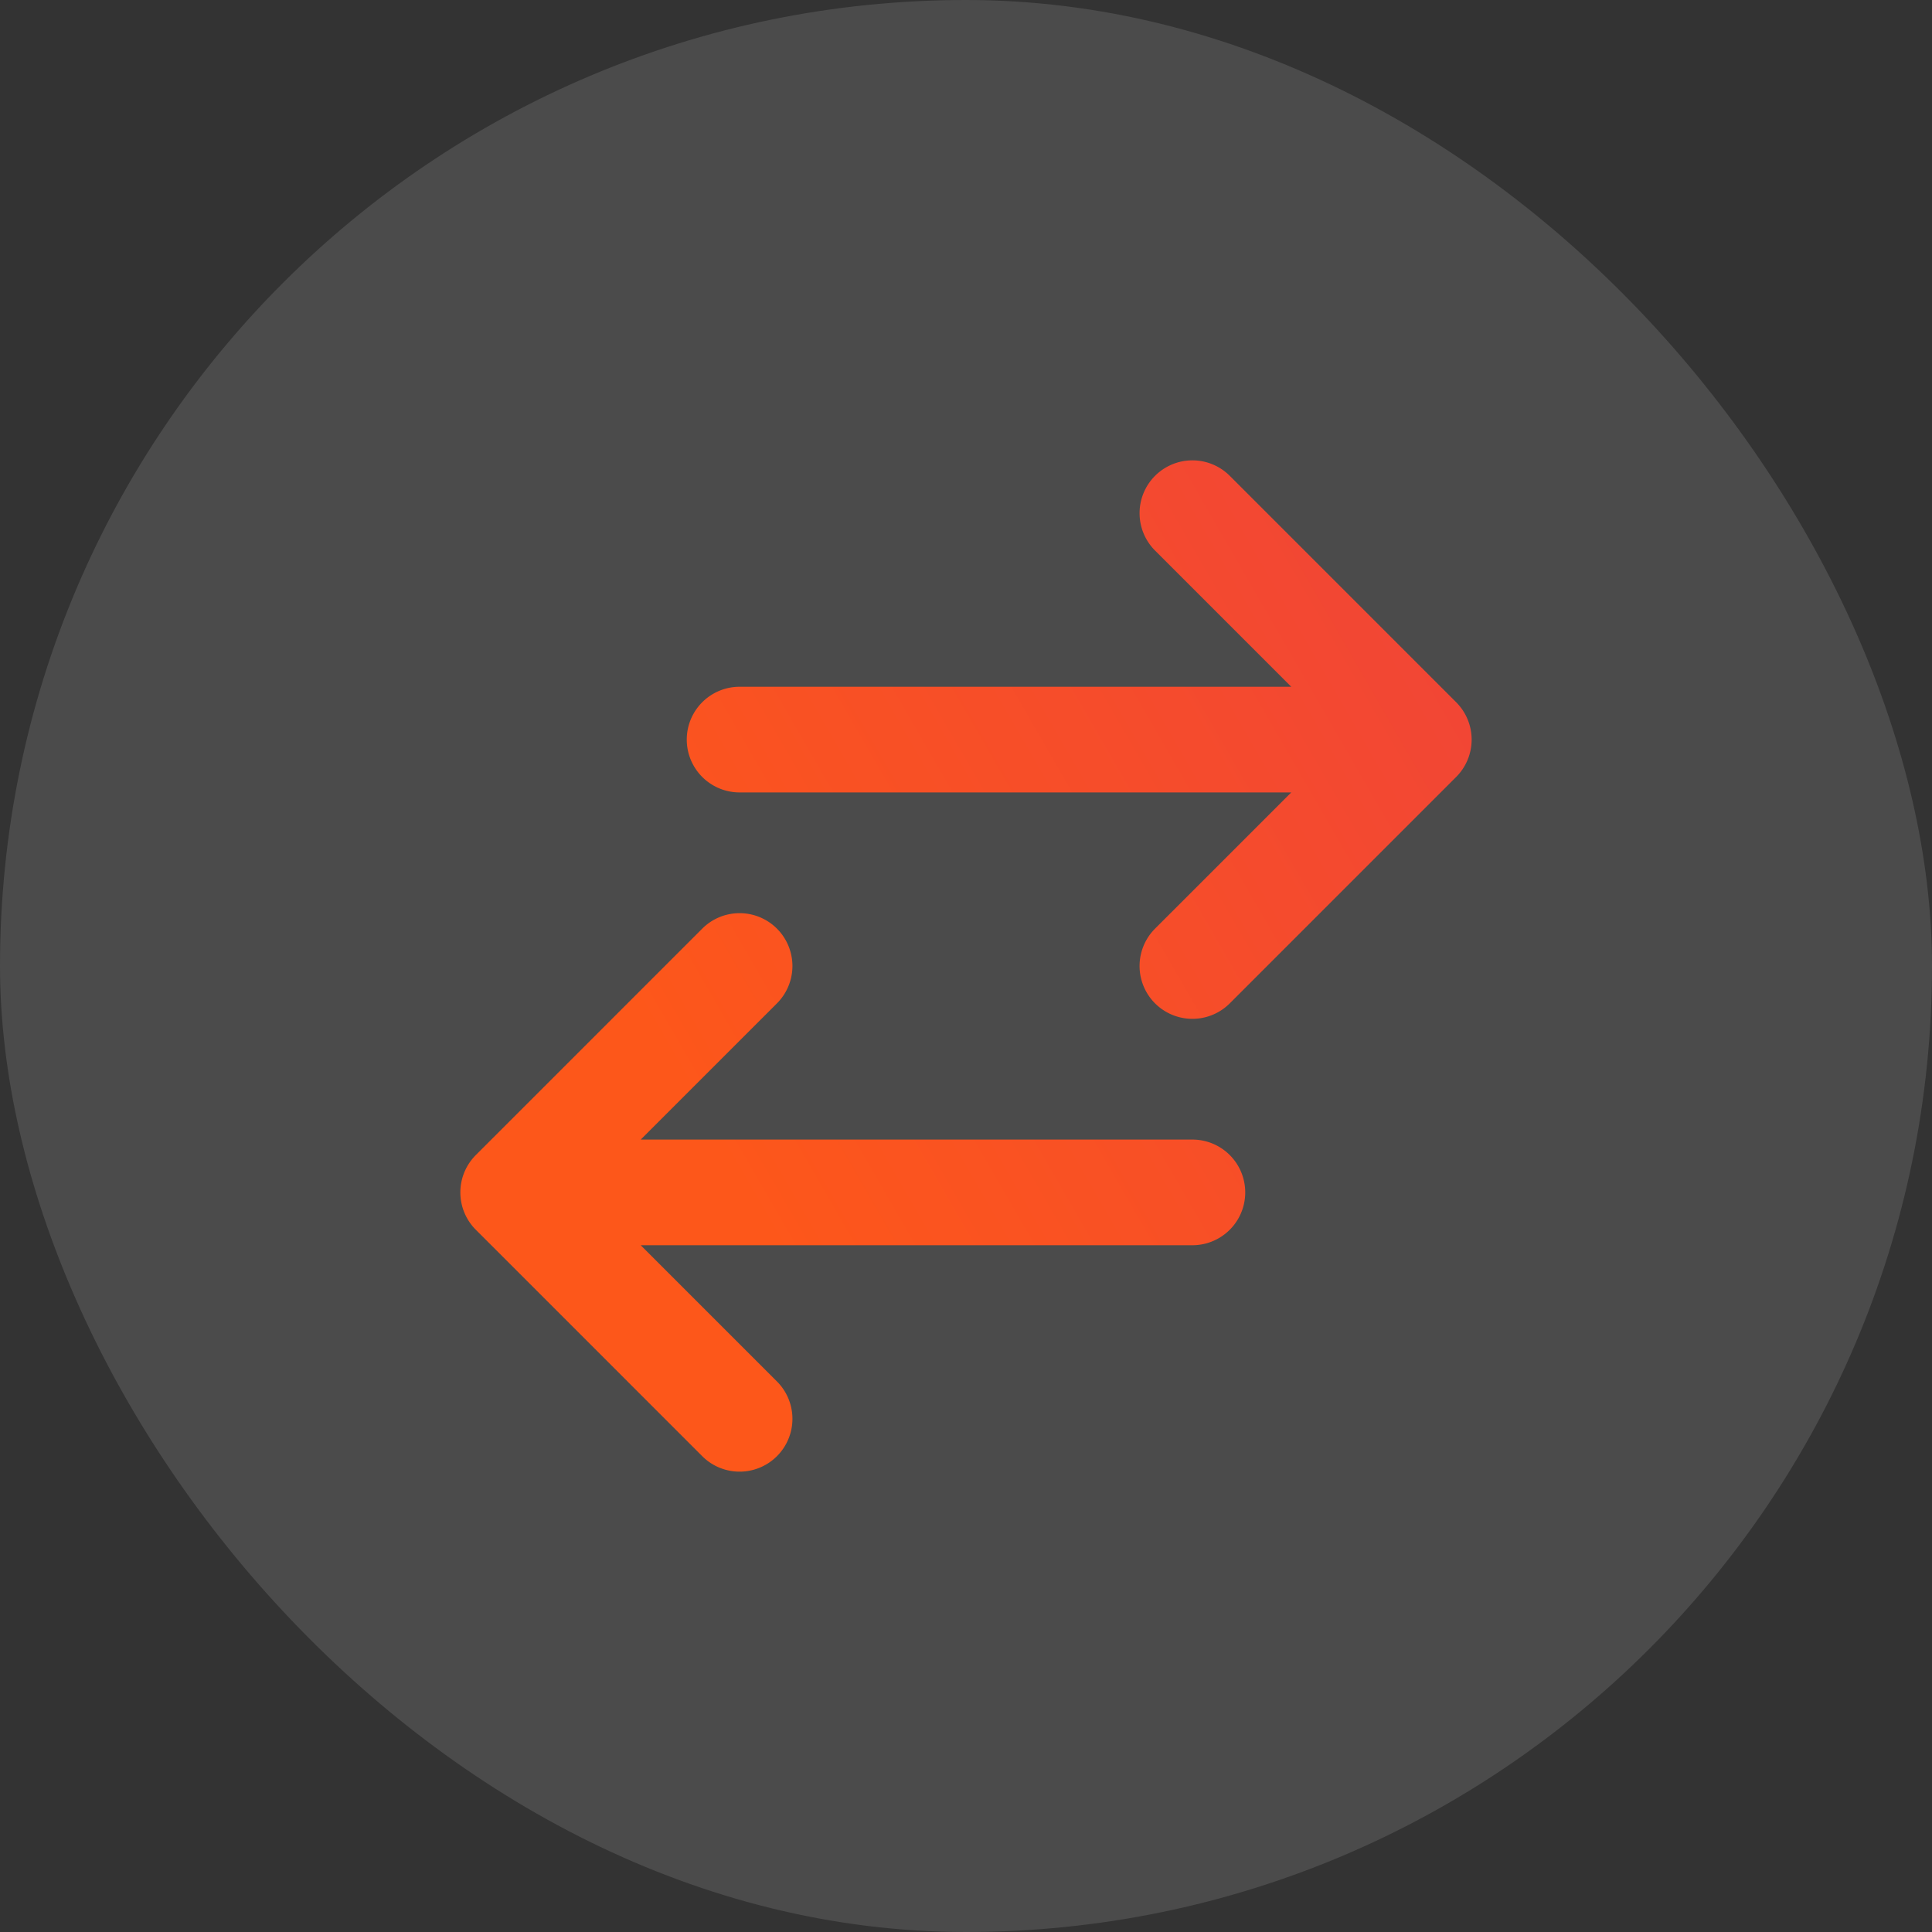
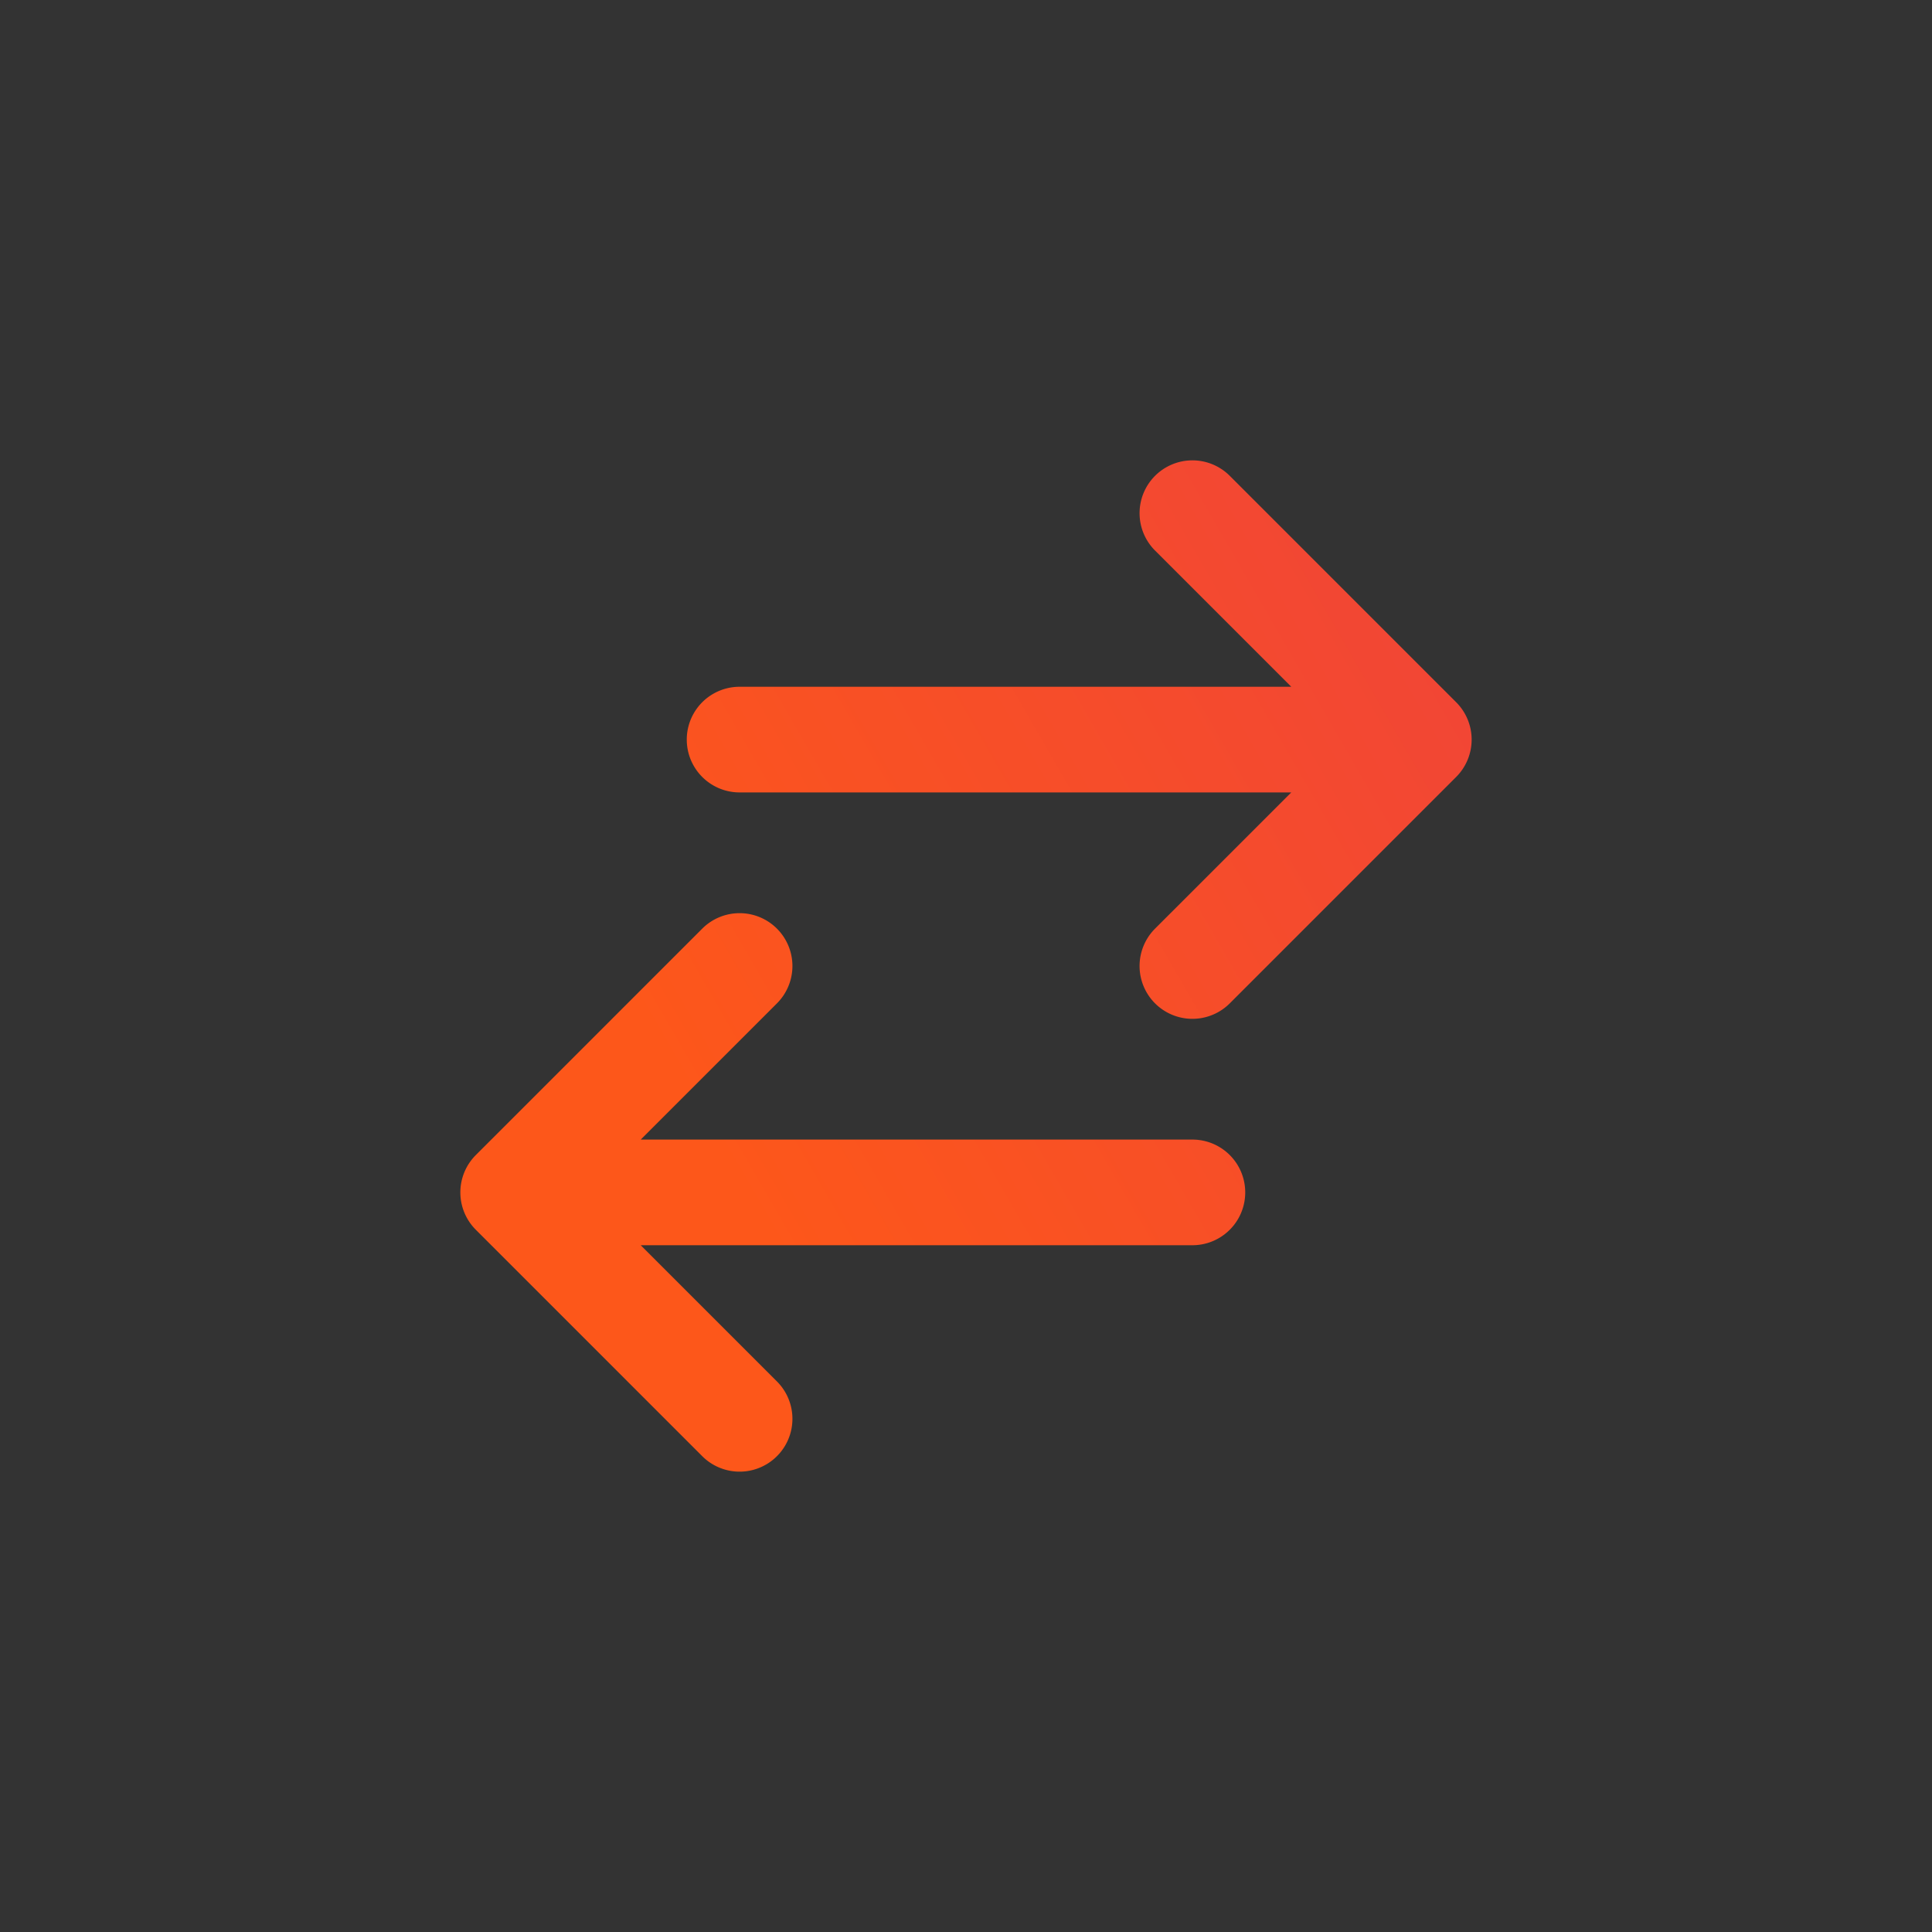
<svg xmlns="http://www.w3.org/2000/svg" width="64" height="64" fill="none">
  <rect width="100%" height="100%" fill="#333333" stroke="none" />
-   <rect width="64" height="64" fill="#fff" fill-opacity=".12" rx="32" />
  <path fill="url(#a)" fill-rule="evenodd" stroke="url(#b)" stroke-linecap="round" stroke-linejoin="round" d="M38.616 16.116a1.25 1.25 0 0 1 1.768 0l7.5 7.5a1.25 1.25 0 0 1 0 1.768l-7.5 7.5a1.25 1.25 0 0 1-1.768-1.768l5.366-5.366H24.5a1.25 1.25 0 1 1 0-2.5h19.482l-5.366-5.366a1.25 1.25 0 0 1 0-1.768Zm-13.232 15a1.25 1.25 0 0 1 0 1.768l-5.366 5.366H39.5a1.25 1.25 0 1 1 0 2.5H20.018l5.366 5.366a1.25 1.25 0 0 1-1.768 1.768l-7.5-7.5a1.25 1.25 0 0 1 0-1.768l7.5-7.5a1.25 1.25 0 0 1 1.768 0Z" clip-rule="evenodd" />
  <defs>
    <linearGradient id="a" x1="48.25" x2="20.056" y1="15.75" y2="32.016" gradientUnits="userSpaceOnUse">
      <stop stop-color="#F04438" />
      <stop offset="1" stop-color="#FD571A" />
    </linearGradient>
    <linearGradient id="b" x1="48.25" x2="20.056" y1="15.75" y2="32.016" gradientUnits="userSpaceOnUse">
      <stop stop-color="#F04438" />
      <stop offset="1" stop-color="#FD571A" />
    </linearGradient>
  </defs>
</svg>